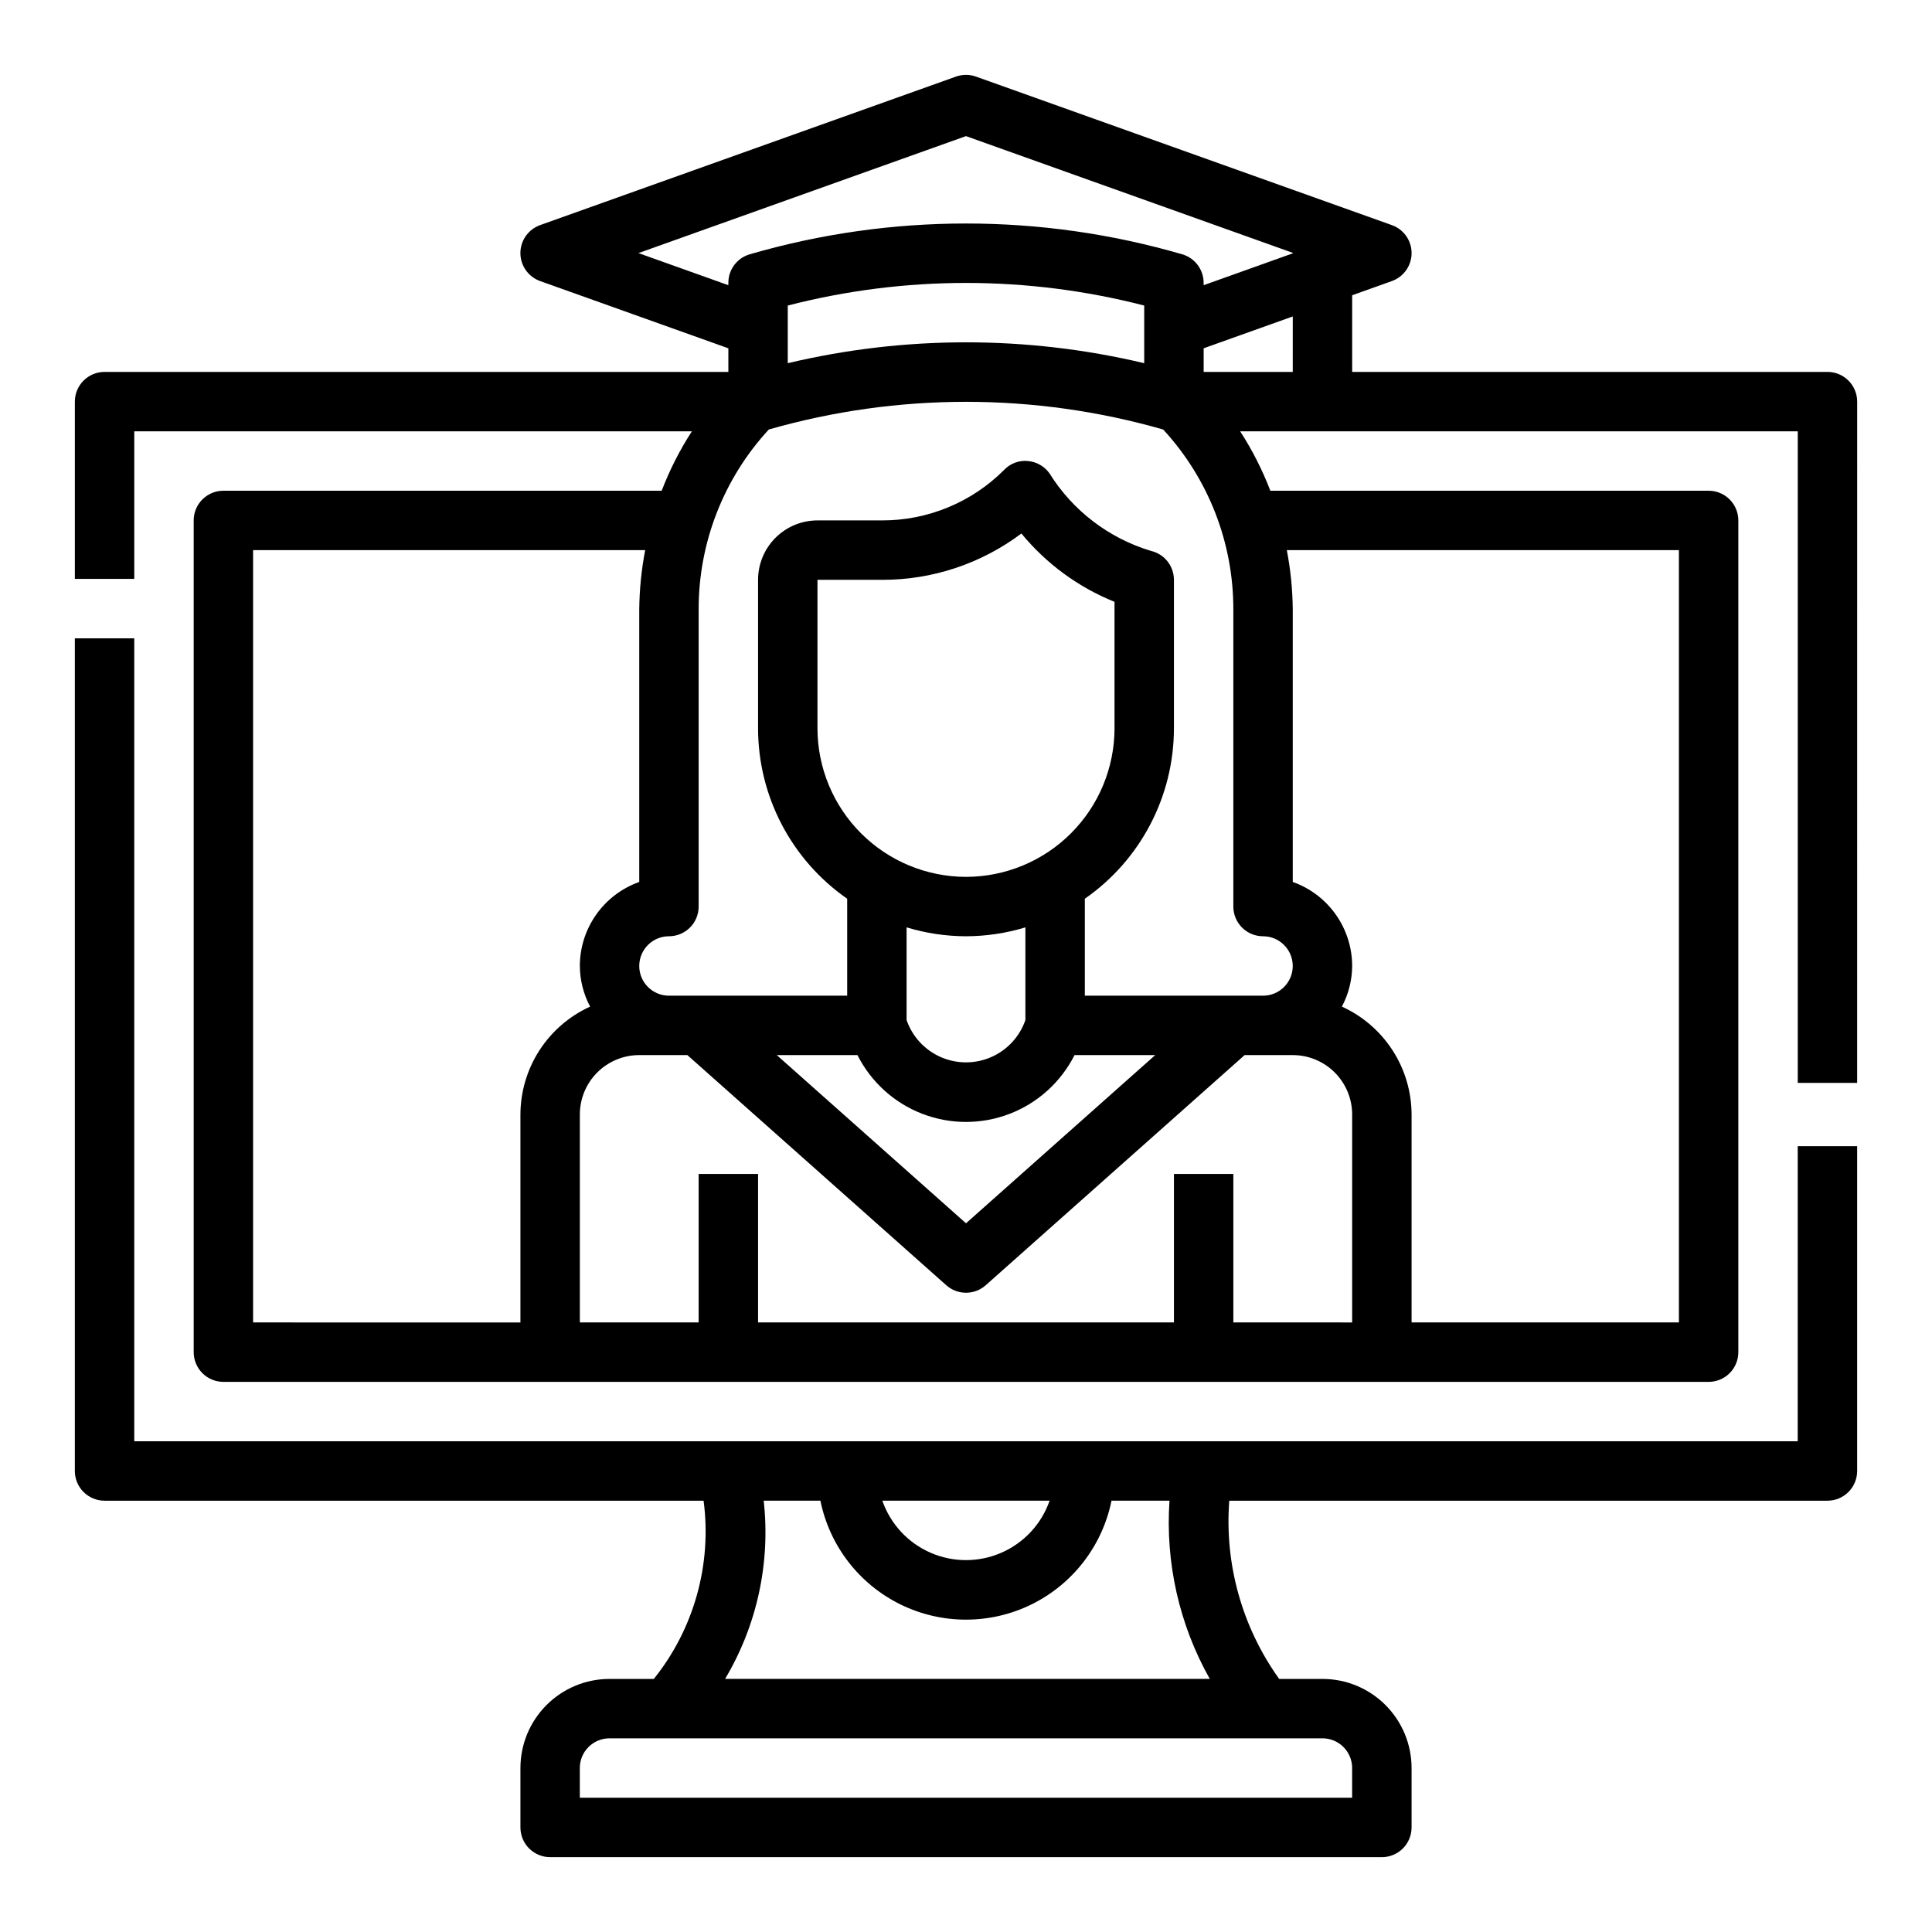
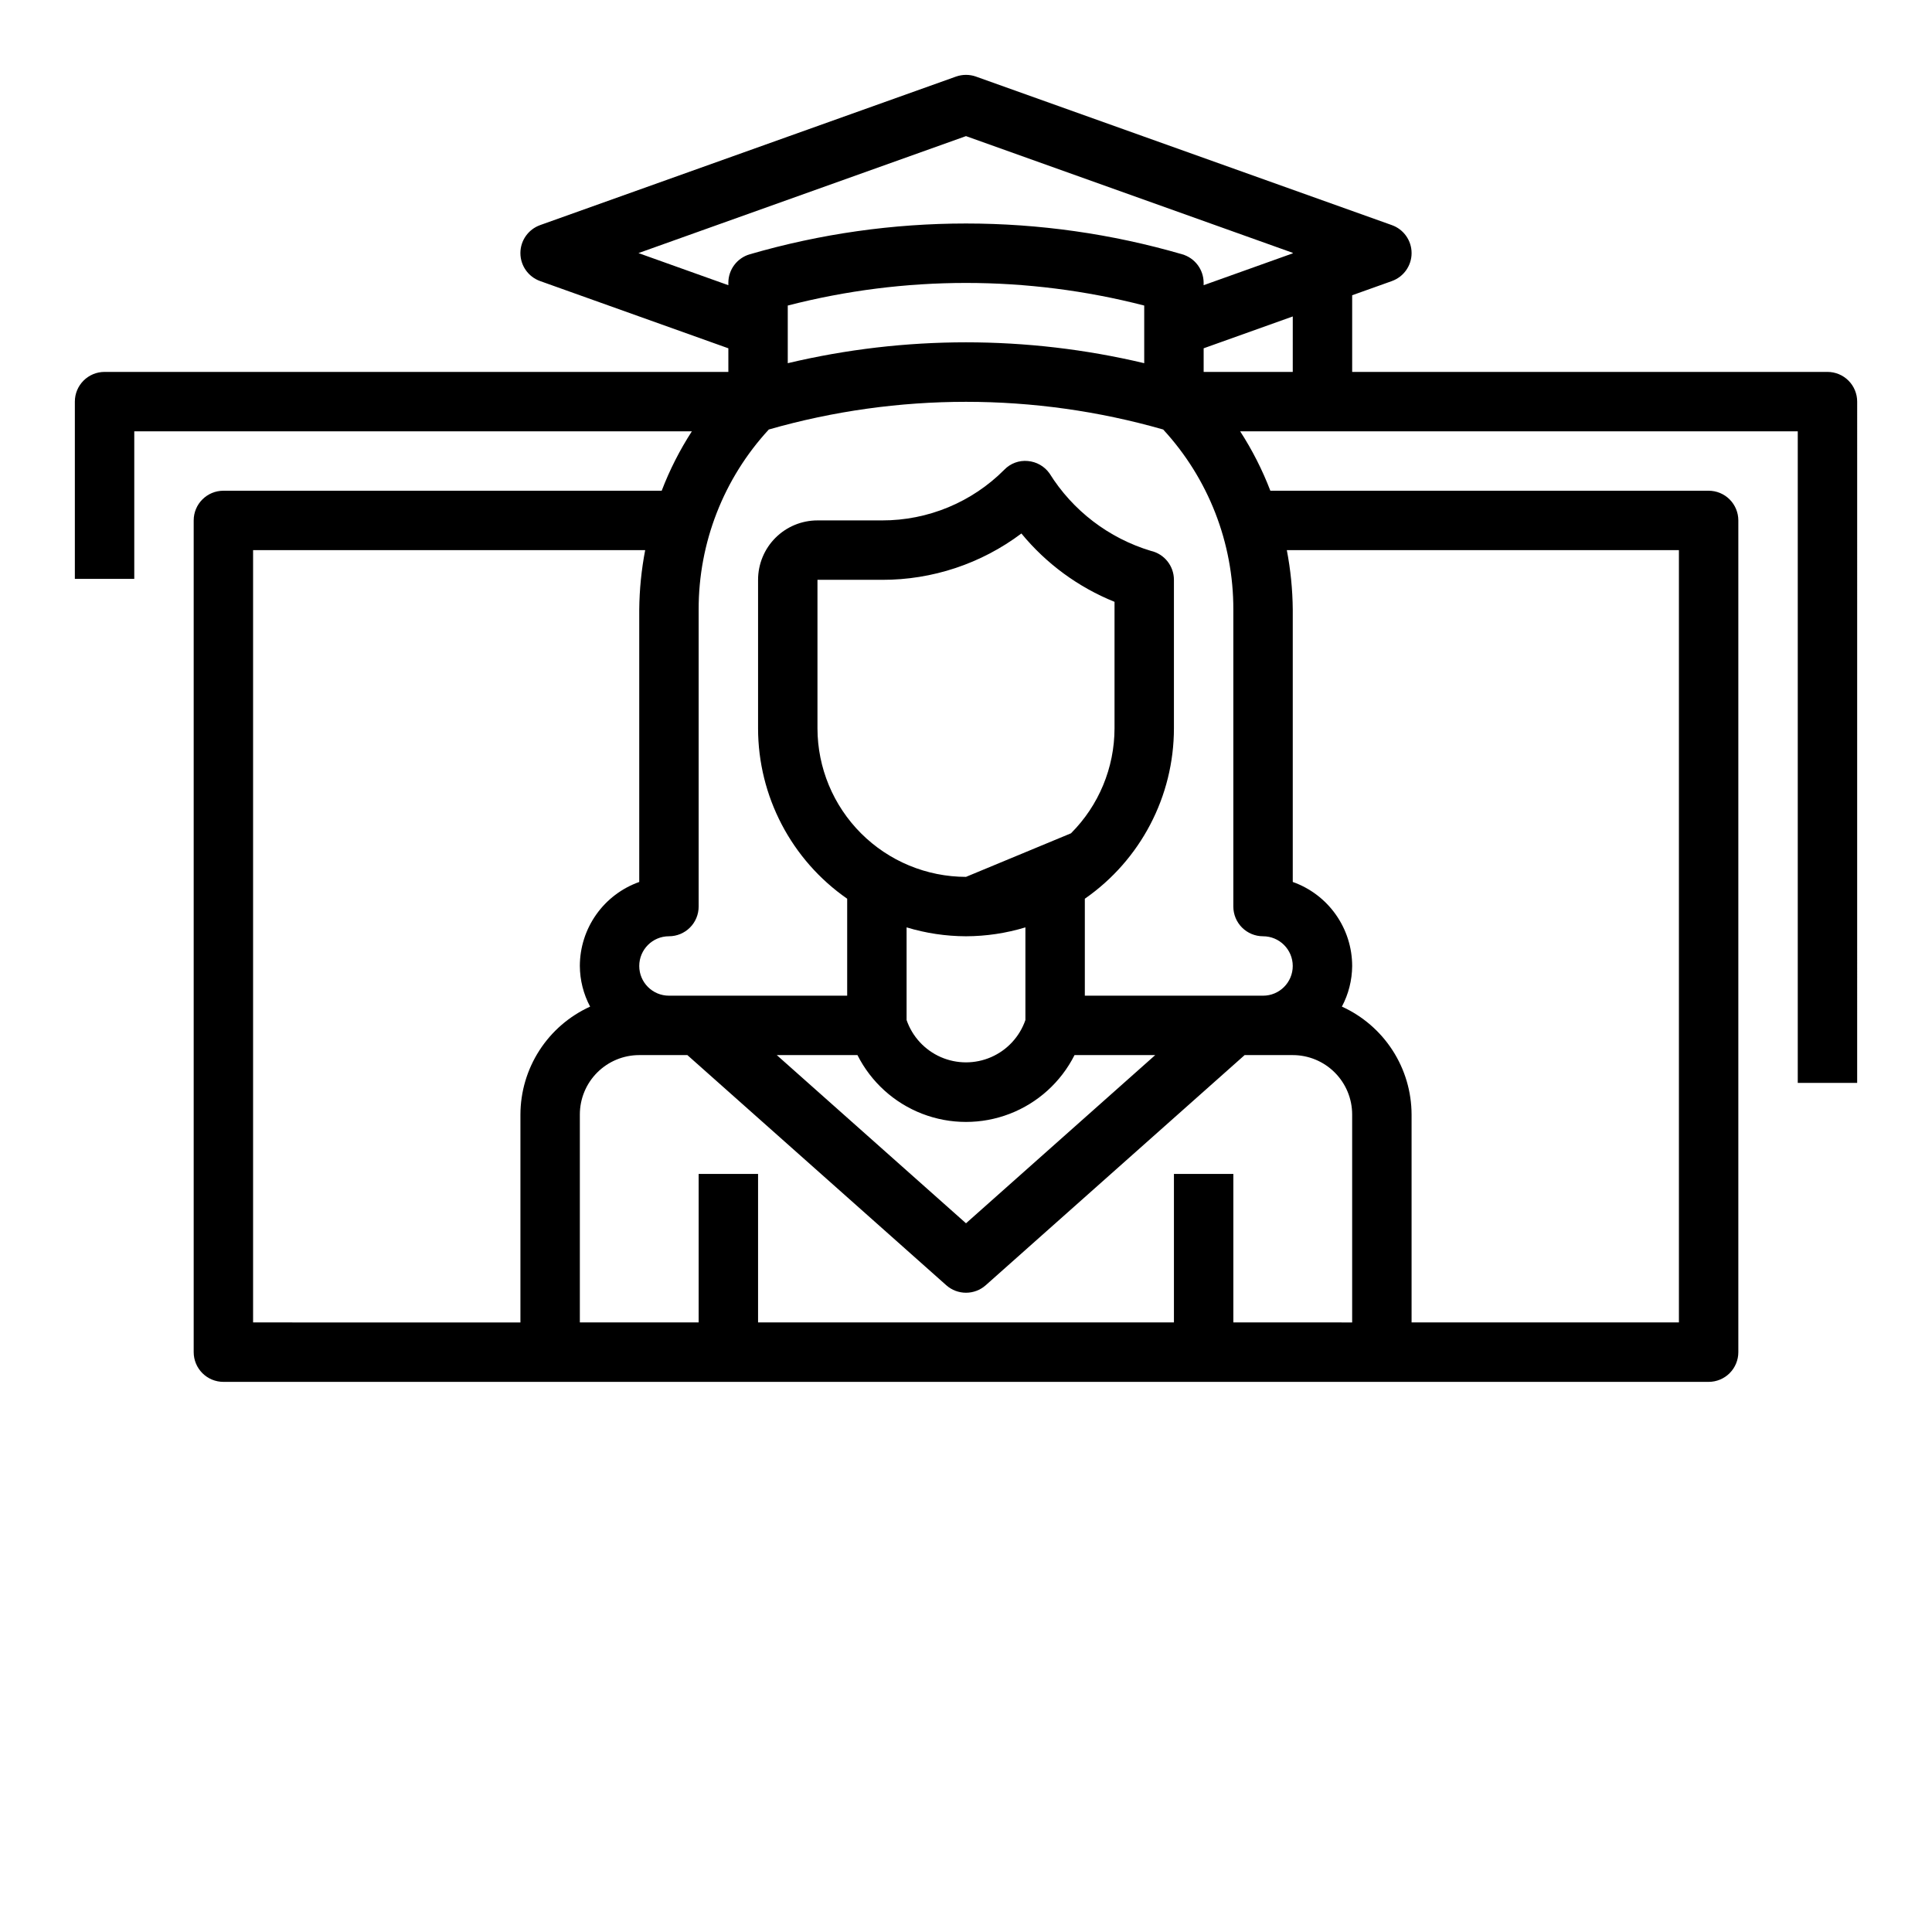
<svg xmlns="http://www.w3.org/2000/svg" fill="#000000" width="800px" height="800px" version="1.1" viewBox="144 144 512 512">
  <g>
-     <path d="m620.41 525.95h-440.83v-212.79h-15.746v220.67c0 2.086 0.832 4.09 2.309 5.566 1.477 1.477 3.477 2.305 5.566 2.305h158.75c2.231 16.883-2.535 33.945-13.188 47.23h-11.734c-6.266 0-12.27 2.488-16.699 6.918-4.43 4.43-6.918 10.438-6.918 16.699v15.746c0 2.086 0.828 4.09 2.305 5.566 1.477 1.473 3.481 2.305 5.566 2.305h220.42c2.086 0 4.09-0.832 5.566-2.305 1.477-1.477 2.305-3.481 2.305-5.566v-15.746c0-6.262-2.488-12.27-6.918-16.699-4.426-4.43-10.434-6.918-16.699-6.918h-11.469c-9.828-13.695-14.512-30.422-13.223-47.23h158.52c2.086 0 4.09-0.828 5.566-2.305 1.473-1.477 2.305-3.481 2.305-5.566v-86.082h-15.746zm-198.25 15.746c-2.152 6.172-6.781 11.172-12.773 13.789-5.992 2.617-12.801 2.617-18.793 0-5.992-2.617-10.621-7.617-12.77-13.789zm80.168 70.848v7.871h-204.67v-7.871c0-4.348 3.523-7.871 7.871-7.871h188.93c2.09 0 4.094 0.828 5.566 2.305 1.477 1.477 2.309 3.481 2.309 5.566zm-37.723-23.617h-128.45c8.469-14.207 12.062-30.793 10.234-47.23h15.027c2.426 11.957 10.262 22.109 21.211 27.492 10.949 5.379 23.773 5.379 34.723 0 10.949-5.383 18.785-15.535 21.211-27.492h15.367c-1.125 16.449 2.586 32.867 10.676 47.23z" />
-     <path d="m628.29 242.56h-125.95v-20.316l10.516-3.754v-0.004c3.137-1.117 5.231-4.086 5.231-7.414 0-3.328-2.094-6.297-5.231-7.414l-110.21-39.359v-0.004c-1.711-0.605-3.578-0.605-5.293 0l-110.21 39.359v0.004c-3.137 1.117-5.231 4.086-5.231 7.414 0 3.328 2.094 6.297 5.231 7.414l49.879 17.816v6.258h-165.31c-4.348 0-7.875 3.523-7.875 7.871v46.98h15.746v-39.109h147.77c-3.203 4.957-5.887 10.234-7.996 15.746h-116.15c-4.348 0-7.875 3.523-7.875 7.871v220.42c0 2.086 0.832 4.09 2.309 5.566 1.477 1.477 3.477 2.305 5.566 2.305h393.6c2.086 0 4.09-0.828 5.566-2.305 1.473-1.477 2.305-3.481 2.305-5.566v-220.42c0-2.086-0.832-4.09-2.305-5.566-1.477-1.477-3.481-2.305-5.566-2.305h-116.15c-2.113-5.512-4.793-10.789-8-15.746h147.77v172.68h15.742l0.004-180.55c0-2.086-0.832-4.09-2.305-5.566-1.477-1.477-3.481-2.305-5.566-2.305zm-315.09-31.488 86.797-31 86.59 30.93v0.141l-23.613 8.438v-0.637c-0.004-3.516-2.336-6.602-5.719-7.566-37.398-10.863-77.121-10.863-114.52 0-3.383 0.965-5.715 4.051-5.715 7.566v0.637zm165.52 181.05c4.348 0 7.871 3.527 7.871 7.875s-3.523 7.871-7.871 7.871h-47.23v-25.695c14.785-10.281 23.605-27.145 23.613-45.152v-39.359c0-3.672-2.535-6.859-6.117-7.676-11.152-3.356-20.703-10.66-26.867-20.547-1.34-1.879-3.441-3.074-5.746-3.266-2.305-0.219-4.582 0.621-6.195 2.281-8.578 8.641-20.262 13.488-32.438 13.461h-17.102c-4.176 0-8.18 1.66-11.133 4.613-2.949 2.949-4.609 6.957-4.609 11.133v39.359c0.008 18.008 8.832 34.871 23.617 45.152v25.695h-47.234c-4.348 0-7.871-3.523-7.871-7.871s3.523-7.875 7.871-7.875c2.09 0 4.09-0.828 5.566-2.305 1.477-1.477 2.305-3.477 2.305-5.566v-78.719c-0.035-17.68 6.606-34.715 18.594-47.707 34.152-9.781 70.359-9.781 104.51 0 11.988 12.992 18.629 30.027 18.594 47.707v78.719c0 2.09 0.828 4.09 2.305 5.566 1.477 1.477 3.481 2.305 5.566 2.305zm-78.719-15.742c-10.438-0.012-20.441-4.164-27.82-11.543-7.379-7.379-11.527-17.383-11.543-27.816v-39.359h17.109c13.32 0.035 26.289-4.277 36.934-12.281 6.582 8.008 15.066 14.234 24.68 18.113v33.527c-0.012 10.434-4.164 20.438-11.543 27.816s-17.383 11.531-27.816 11.543zm0 15.742c5.332-0.016 10.637-0.809 15.742-2.359v24.562-0.004c-1.52 4.394-4.805 7.957-9.062 9.82-4.258 1.863-9.102 1.863-13.363 0-4.258-1.863-7.543-5.426-9.062-9.82v-24.562 0.004c5.106 1.551 10.41 2.344 15.746 2.359zm-28.766 31.488c3.598 7.137 9.719 12.684 17.176 15.559 7.457 2.875 15.719 2.875 23.176 0 7.457-2.875 13.578-8.422 17.176-15.559h21.383l-50.145 44.574-50.145-44.574zm75.996-183.36c-31.055-7.375-63.406-7.375-94.465 0v-15.277c30.984-7.988 63.484-7.988 94.465 0zm-236.16 49.539h103.91c-1 5.191-1.523 10.461-1.574 15.746v72.195c-4.602 1.633-8.586 4.648-11.402 8.637-2.82 3.988-4.336 8.75-4.34 13.633 0.023 3.754 0.957 7.449 2.723 10.766-5.496 2.496-10.156 6.519-13.43 11.586-3.273 5.07-5.023 10.973-5.039 17.008v55.105l-70.848-0.004zm259.78 204.67v-39.359h-15.746v39.359h-110.21v-39.359h-15.746v39.359h-31.484v-55.102c0-4.176 1.656-8.18 4.609-11.133 2.953-2.953 6.957-4.613 11.133-4.613h12.754l68.613 60.992c2.981 2.648 7.469 2.648 10.453 0l68.613-60.992h12.75c4.176 0 8.18 1.66 11.133 4.613 2.953 2.953 4.613 6.957 4.613 11.133v55.105zm118.08-204.67v204.67h-70.848v-55.102c-0.016-6.035-1.762-11.938-5.039-17.008-3.273-5.066-7.934-9.09-13.43-11.586 1.766-3.316 2.699-7.012 2.727-10.766-0.008-4.883-1.523-9.645-4.344-13.633-2.816-3.988-6.801-7.004-11.402-8.637v-72.195c-0.047-5.285-0.574-10.555-1.574-15.746zm-125.95-47.23v-6.258l23.617-8.438-0.004 14.695z" />
+     <path d="m628.29 242.56h-125.95v-20.316l10.516-3.754v-0.004c3.137-1.117 5.231-4.086 5.231-7.414 0-3.328-2.094-6.297-5.231-7.414l-110.21-39.359v-0.004c-1.711-0.605-3.578-0.605-5.293 0l-110.21 39.359v0.004c-3.137 1.117-5.231 4.086-5.231 7.414 0 3.328 2.094 6.297 5.231 7.414l49.879 17.816v6.258h-165.31c-4.348 0-7.875 3.523-7.875 7.871v46.98h15.746v-39.109h147.77c-3.203 4.957-5.887 10.234-7.996 15.746h-116.15c-4.348 0-7.875 3.523-7.875 7.871v220.42c0 2.086 0.832 4.09 2.309 5.566 1.477 1.477 3.477 2.305 5.566 2.305h393.6c2.086 0 4.09-0.828 5.566-2.305 1.473-1.477 2.305-3.481 2.305-5.566v-220.42c0-2.086-0.832-4.09-2.305-5.566-1.477-1.477-3.481-2.305-5.566-2.305h-116.15c-2.113-5.512-4.793-10.789-8-15.746h147.77v172.68h15.742l0.004-180.55c0-2.086-0.832-4.09-2.305-5.566-1.477-1.477-3.481-2.305-5.566-2.305zm-315.09-31.488 86.797-31 86.59 30.93v0.141l-23.613 8.438v-0.637c-0.004-3.516-2.336-6.602-5.719-7.566-37.398-10.863-77.121-10.863-114.52 0-3.383 0.965-5.715 4.051-5.715 7.566v0.637zm165.52 181.05c4.348 0 7.871 3.527 7.871 7.875s-3.523 7.871-7.871 7.871h-47.23v-25.695c14.785-10.281 23.605-27.145 23.613-45.152v-39.359c0-3.672-2.535-6.859-6.117-7.676-11.152-3.356-20.703-10.66-26.867-20.547-1.34-1.879-3.441-3.074-5.746-3.266-2.305-0.219-4.582 0.621-6.195 2.281-8.578 8.641-20.262 13.488-32.438 13.461h-17.102c-4.176 0-8.18 1.66-11.133 4.613-2.949 2.949-4.609 6.957-4.609 11.133v39.359c0.008 18.008 8.832 34.871 23.617 45.152v25.695h-47.234c-4.348 0-7.871-3.523-7.871-7.871s3.523-7.875 7.871-7.875c2.09 0 4.09-0.828 5.566-2.305 1.477-1.477 2.305-3.477 2.305-5.566v-78.719c-0.035-17.68 6.606-34.715 18.594-47.707 34.152-9.781 70.359-9.781 104.51 0 11.988 12.992 18.629 30.027 18.594 47.707v78.719c0 2.09 0.828 4.09 2.305 5.566 1.477 1.477 3.481 2.305 5.566 2.305zm-78.719-15.742c-10.438-0.012-20.441-4.164-27.82-11.543-7.379-7.379-11.527-17.383-11.543-27.816v-39.359h17.109c13.32 0.035 26.289-4.277 36.934-12.281 6.582 8.008 15.066 14.234 24.68 18.113v33.527c-0.012 10.434-4.164 20.438-11.543 27.816zm0 15.742c5.332-0.016 10.637-0.809 15.742-2.359v24.562-0.004c-1.52 4.394-4.805 7.957-9.062 9.82-4.258 1.863-9.102 1.863-13.363 0-4.258-1.863-7.543-5.426-9.062-9.82v-24.562 0.004c5.106 1.551 10.41 2.344 15.746 2.359zm-28.766 31.488c3.598 7.137 9.719 12.684 17.176 15.559 7.457 2.875 15.719 2.875 23.176 0 7.457-2.875 13.578-8.422 17.176-15.559h21.383l-50.145 44.574-50.145-44.574zm75.996-183.36c-31.055-7.375-63.406-7.375-94.465 0v-15.277c30.984-7.988 63.484-7.988 94.465 0zm-236.16 49.539h103.91c-1 5.191-1.523 10.461-1.574 15.746v72.195c-4.602 1.633-8.586 4.648-11.402 8.637-2.82 3.988-4.336 8.75-4.34 13.633 0.023 3.754 0.957 7.449 2.723 10.766-5.496 2.496-10.156 6.519-13.43 11.586-3.273 5.07-5.023 10.973-5.039 17.008v55.105l-70.848-0.004zm259.78 204.67v-39.359h-15.746v39.359h-110.21v-39.359h-15.746v39.359h-31.484v-55.102c0-4.176 1.656-8.18 4.609-11.133 2.953-2.953 6.957-4.613 11.133-4.613h12.754l68.613 60.992c2.981 2.648 7.469 2.648 10.453 0l68.613-60.992h12.75c4.176 0 8.18 1.66 11.133 4.613 2.953 2.953 4.613 6.957 4.613 11.133v55.105zm118.08-204.67v204.67h-70.848v-55.102c-0.016-6.035-1.762-11.938-5.039-17.008-3.273-5.066-7.934-9.09-13.43-11.586 1.766-3.316 2.699-7.012 2.727-10.766-0.008-4.883-1.523-9.645-4.344-13.633-2.816-3.988-6.801-7.004-11.402-8.637v-72.195c-0.047-5.285-0.574-10.555-1.574-15.746zm-125.95-47.23v-6.258l23.617-8.438-0.004 14.695z" />
  </g>
</svg>